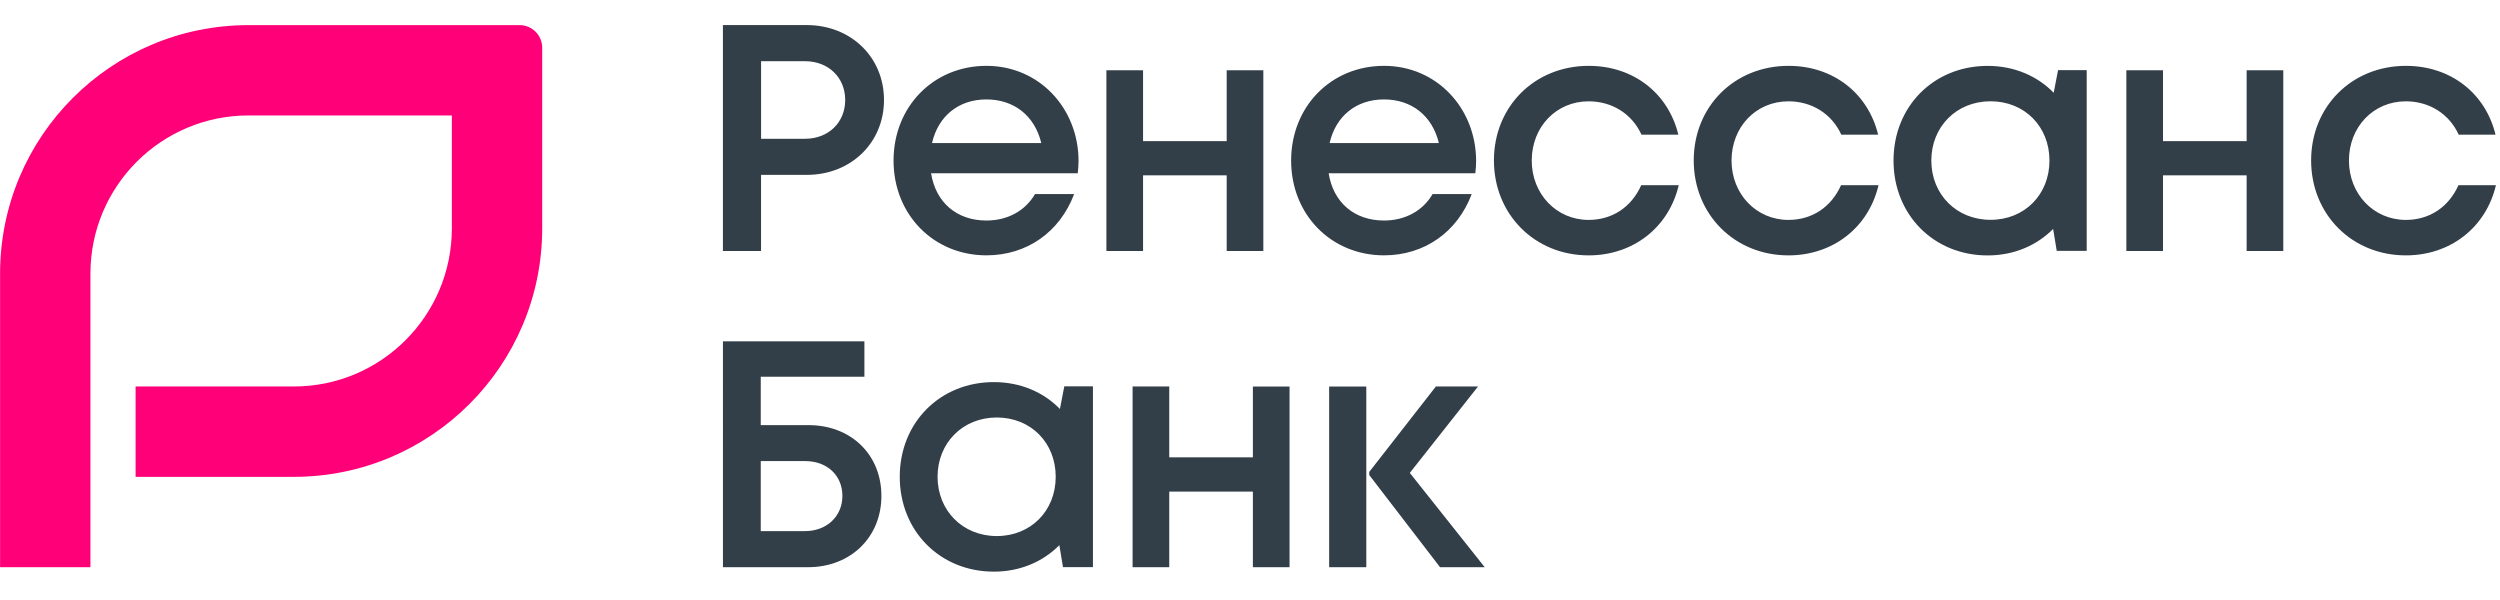
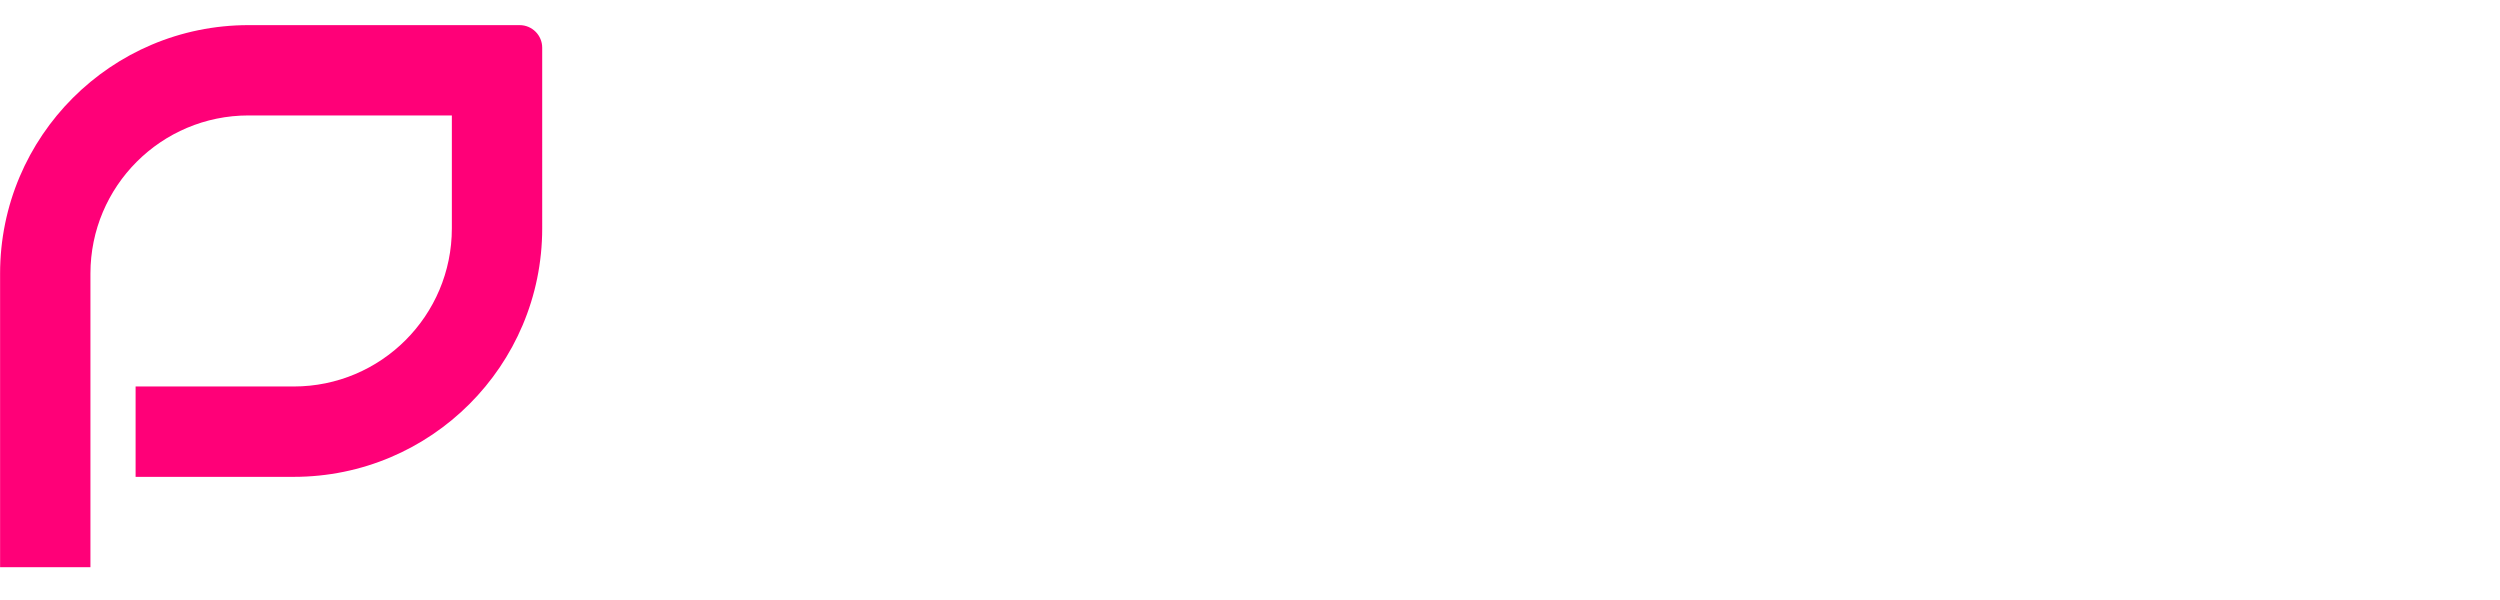
<svg xmlns="http://www.w3.org/2000/svg" width="200" height="48" fill="none" viewBox="0 0 200 48">
  <path fill="#FF0078" d="M.007 21.885v23.49h7.228v-23.49c0-6.985 5.662-12.65 12.65-12.65h16.263v9.034c0 6.985-5.662 12.65-12.65 12.65h-12.65v7.229h12.65c10.978 0 19.878-8.9 19.878-19.879V3.816c0-.998-.808-1.806-1.806-1.806H19.885C8.906 2.01.007 10.91.007 21.888v-.003Z" />
-   <path fill="#323E48" d="M86.282 12.883c0 .326-.026.65-.062.976H74.486c.371 2.341 2.06 3.783 4.424 3.783 1.727 0 3.126-.798 3.891-2.118h3.13c-1.15 3.05-3.79 4.903-7.018 4.903-4.227 0-7.429-3.261-7.429-7.58 0-4.318 3.193-7.58 7.429-7.58 4.236 0 7.37 3.41 7.37 7.616Zm-7.37-4.929c-2.236 0-3.861 1.346-4.35 3.49h8.742c-.532-2.196-2.187-3.49-4.391-3.49ZM101.067 5.623v14.456h-2.932v-6.05h-6.69v6.05h-2.933V5.623h2.933v5.665h6.69V5.623h2.932ZM118.089 12.883c0 .326-.027.65-.063.976h-11.734c.371 2.341 2.059 3.783 4.424 3.783 1.727 0 3.126-.798 3.892-2.118h3.129c-1.149 3.05-3.79 4.903-7.018 4.903-4.226 0-7.428-3.261-7.428-7.58 0-4.318 3.192-7.58 7.428-7.58 4.237 0 7.37 3.41 7.37 7.616Zm-7.37-4.929c-2.236 0-3.862 1.346-4.351 3.49h8.742c-.532-2.196-2.187-3.49-4.391-3.49ZM127.09 20.43c-4.305 0-7.576-3.277-7.576-7.596 0-4.318 3.261-7.566 7.583-7.566 3.573 0 6.364 2.187 7.169 5.504h-2.946c-.762-1.662-2.348-2.667-4.23-2.667-2.601 0-4.551 2.056-4.551 4.736 0 2.68 1.977 4.752 4.551 4.752 1.892 0 3.426-1.022 4.21-2.779h2.999c-.795 3.38-3.642 5.616-7.209 5.616ZM143.074 20.43c-4.306 0-7.576-3.277-7.576-7.596 0-4.318 3.261-7.566 7.582-7.566 3.574 0 6.365 2.187 7.17 5.504h-2.946c-.762-1.662-2.345-2.667-4.23-2.667-2.601 0-4.552 2.056-4.552 4.736 0 2.68 1.977 4.752 4.552 4.752 1.892 0 3.425-1.022 4.21-2.779h2.998c-.794 3.38-3.642 5.616-7.208 5.616ZM166.936 5.616v14.456h-2.397l-.289-1.757c-1.311 1.324-3.137 2.119-5.242 2.119-4.305 0-7.527-3.255-7.527-7.59s3.222-7.573 7.527-7.573c2.132 0 3.977.805 5.288 2.151l.348-1.81h2.292v.004Zm-2.979 7.228c0-2.726-1.99-4.742-4.716-4.742-2.725 0-4.735 2.036-4.735 4.742s2.01 4.742 4.735 4.742c2.726 0 4.716-2.016 4.716-4.742ZM182.663 5.623v14.456h-2.932v-6.05h-6.69v6.05h-2.933V5.623h2.933v5.665h6.69V5.623h2.932ZM192.466 20.43c-4.305 0-7.576-3.277-7.576-7.596 0-4.318 3.261-7.566 7.583-7.566 3.573 0 6.364 2.187 7.169 5.504h-2.946c-.762-1.662-2.345-2.667-4.23-2.667-2.601 0-4.551 2.056-4.551 4.736 0 2.68 1.977 4.752 4.551 4.752 1.892 0 3.426-1.022 4.211-2.779h2.998c-.795 3.38-3.642 5.616-7.209 5.616ZM67.616 8c0-1.787-1.324-3.104-3.222-3.104h-3.507v6.207h3.507c1.898 0 3.222-1.317 3.222-3.103Zm3.103 0c0 3.425-2.65 5.99-6.18 5.99h-3.656v6.089h-3.05V2.006h6.706c3.51 0 6.18 2.549 6.18 5.99V8ZM87.435 30.913V45.37h-2.397l-.29-1.757c-1.31 1.323-3.136 2.118-5.24 2.118-4.306 0-7.528-3.255-7.528-7.59 0-4.334 3.222-7.573 7.527-7.573 2.132 0 3.977.805 5.288 2.151l.348-1.81h2.292v.004Zm-2.978 7.228c0-2.725-1.99-4.742-4.716-4.742s-4.736 2.036-4.736 4.742 2.01 4.743 4.736 4.743c2.725 0 4.716-2.017 4.716-4.743ZM103.163 30.92v14.456h-2.933v-6.05h-6.69v6.05h-2.933V30.919h2.933v5.665h6.69V30.92h2.933ZM106.332 30.92h2.972v14.456h-2.972V30.919Zm12.446 14.456h-3.573l-5.665-7.373v-.25l5.33-6.834h3.373l-5.458 6.913 5.993 7.544ZM67.392 39.672c0-1.642-1.228-2.785-2.972-2.785h-3.56v5.602h3.54c1.744 0 2.992-1.185 2.992-2.817Zm3.12 0c0 3.313-2.47 5.704-5.868 5.704h-6.808V27.307h11.317v2.834H60.86v3.869h3.817c3.415 0 5.835 2.368 5.835 5.662Z" />
</svg>